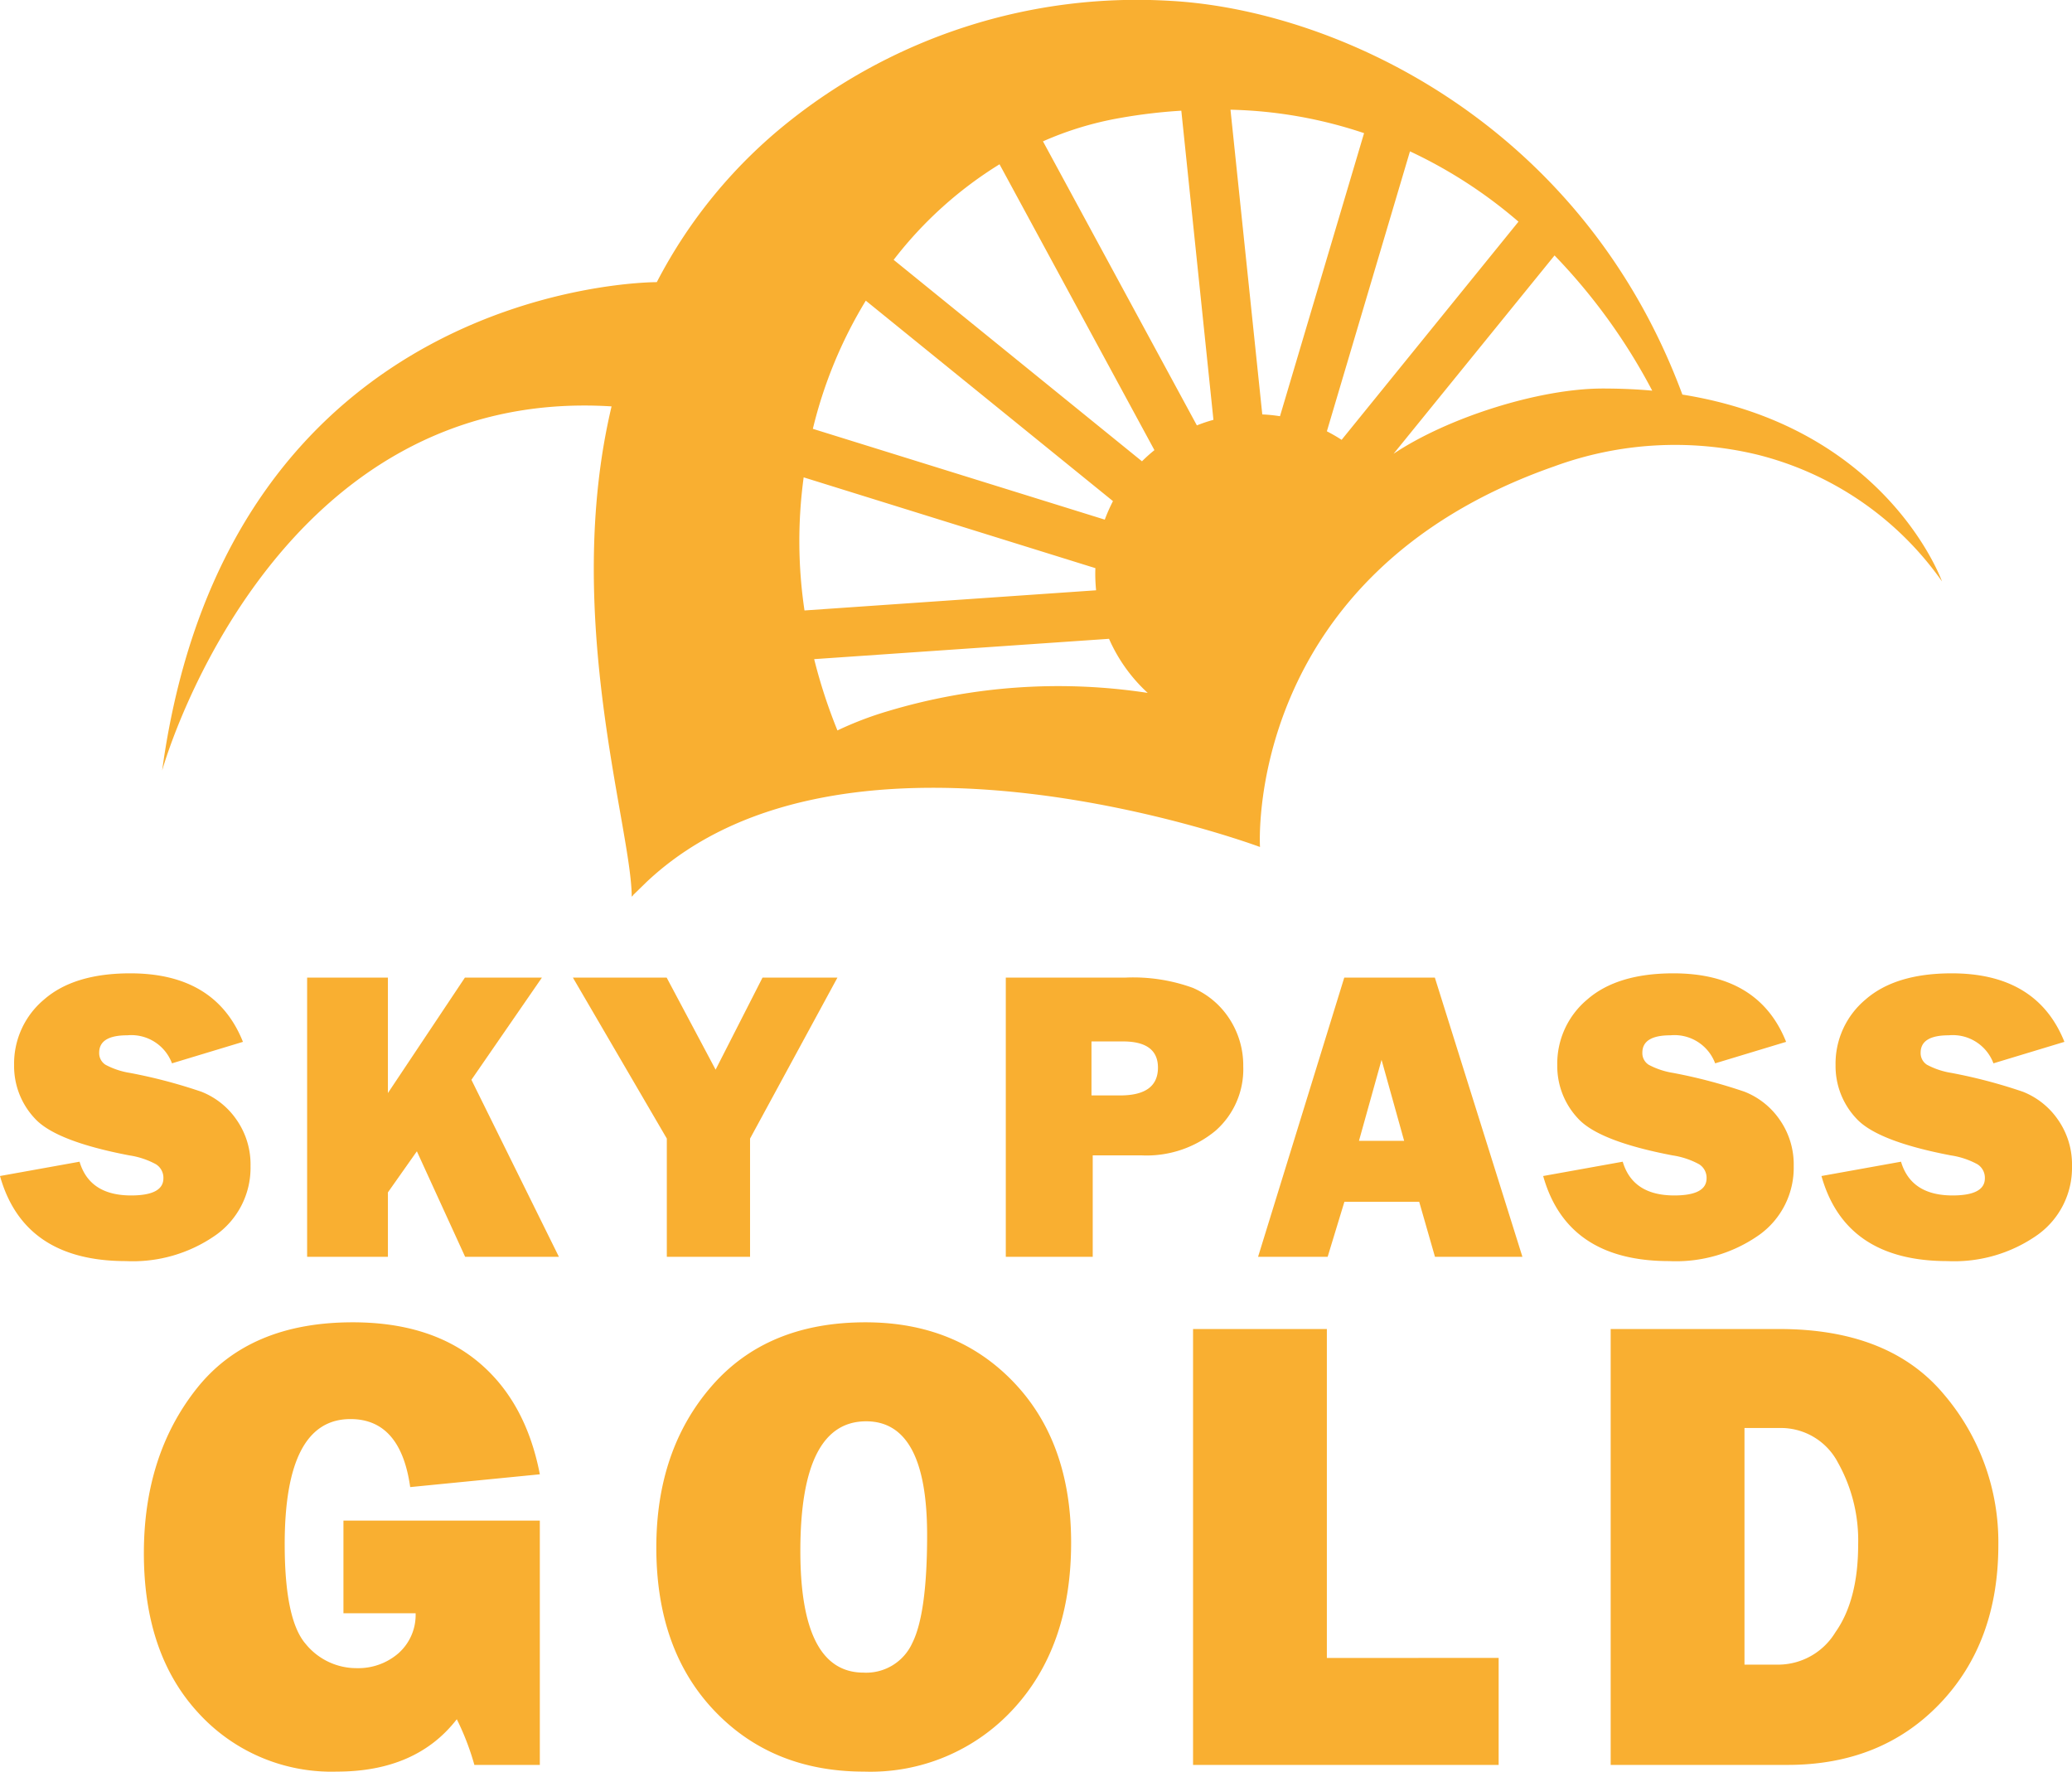
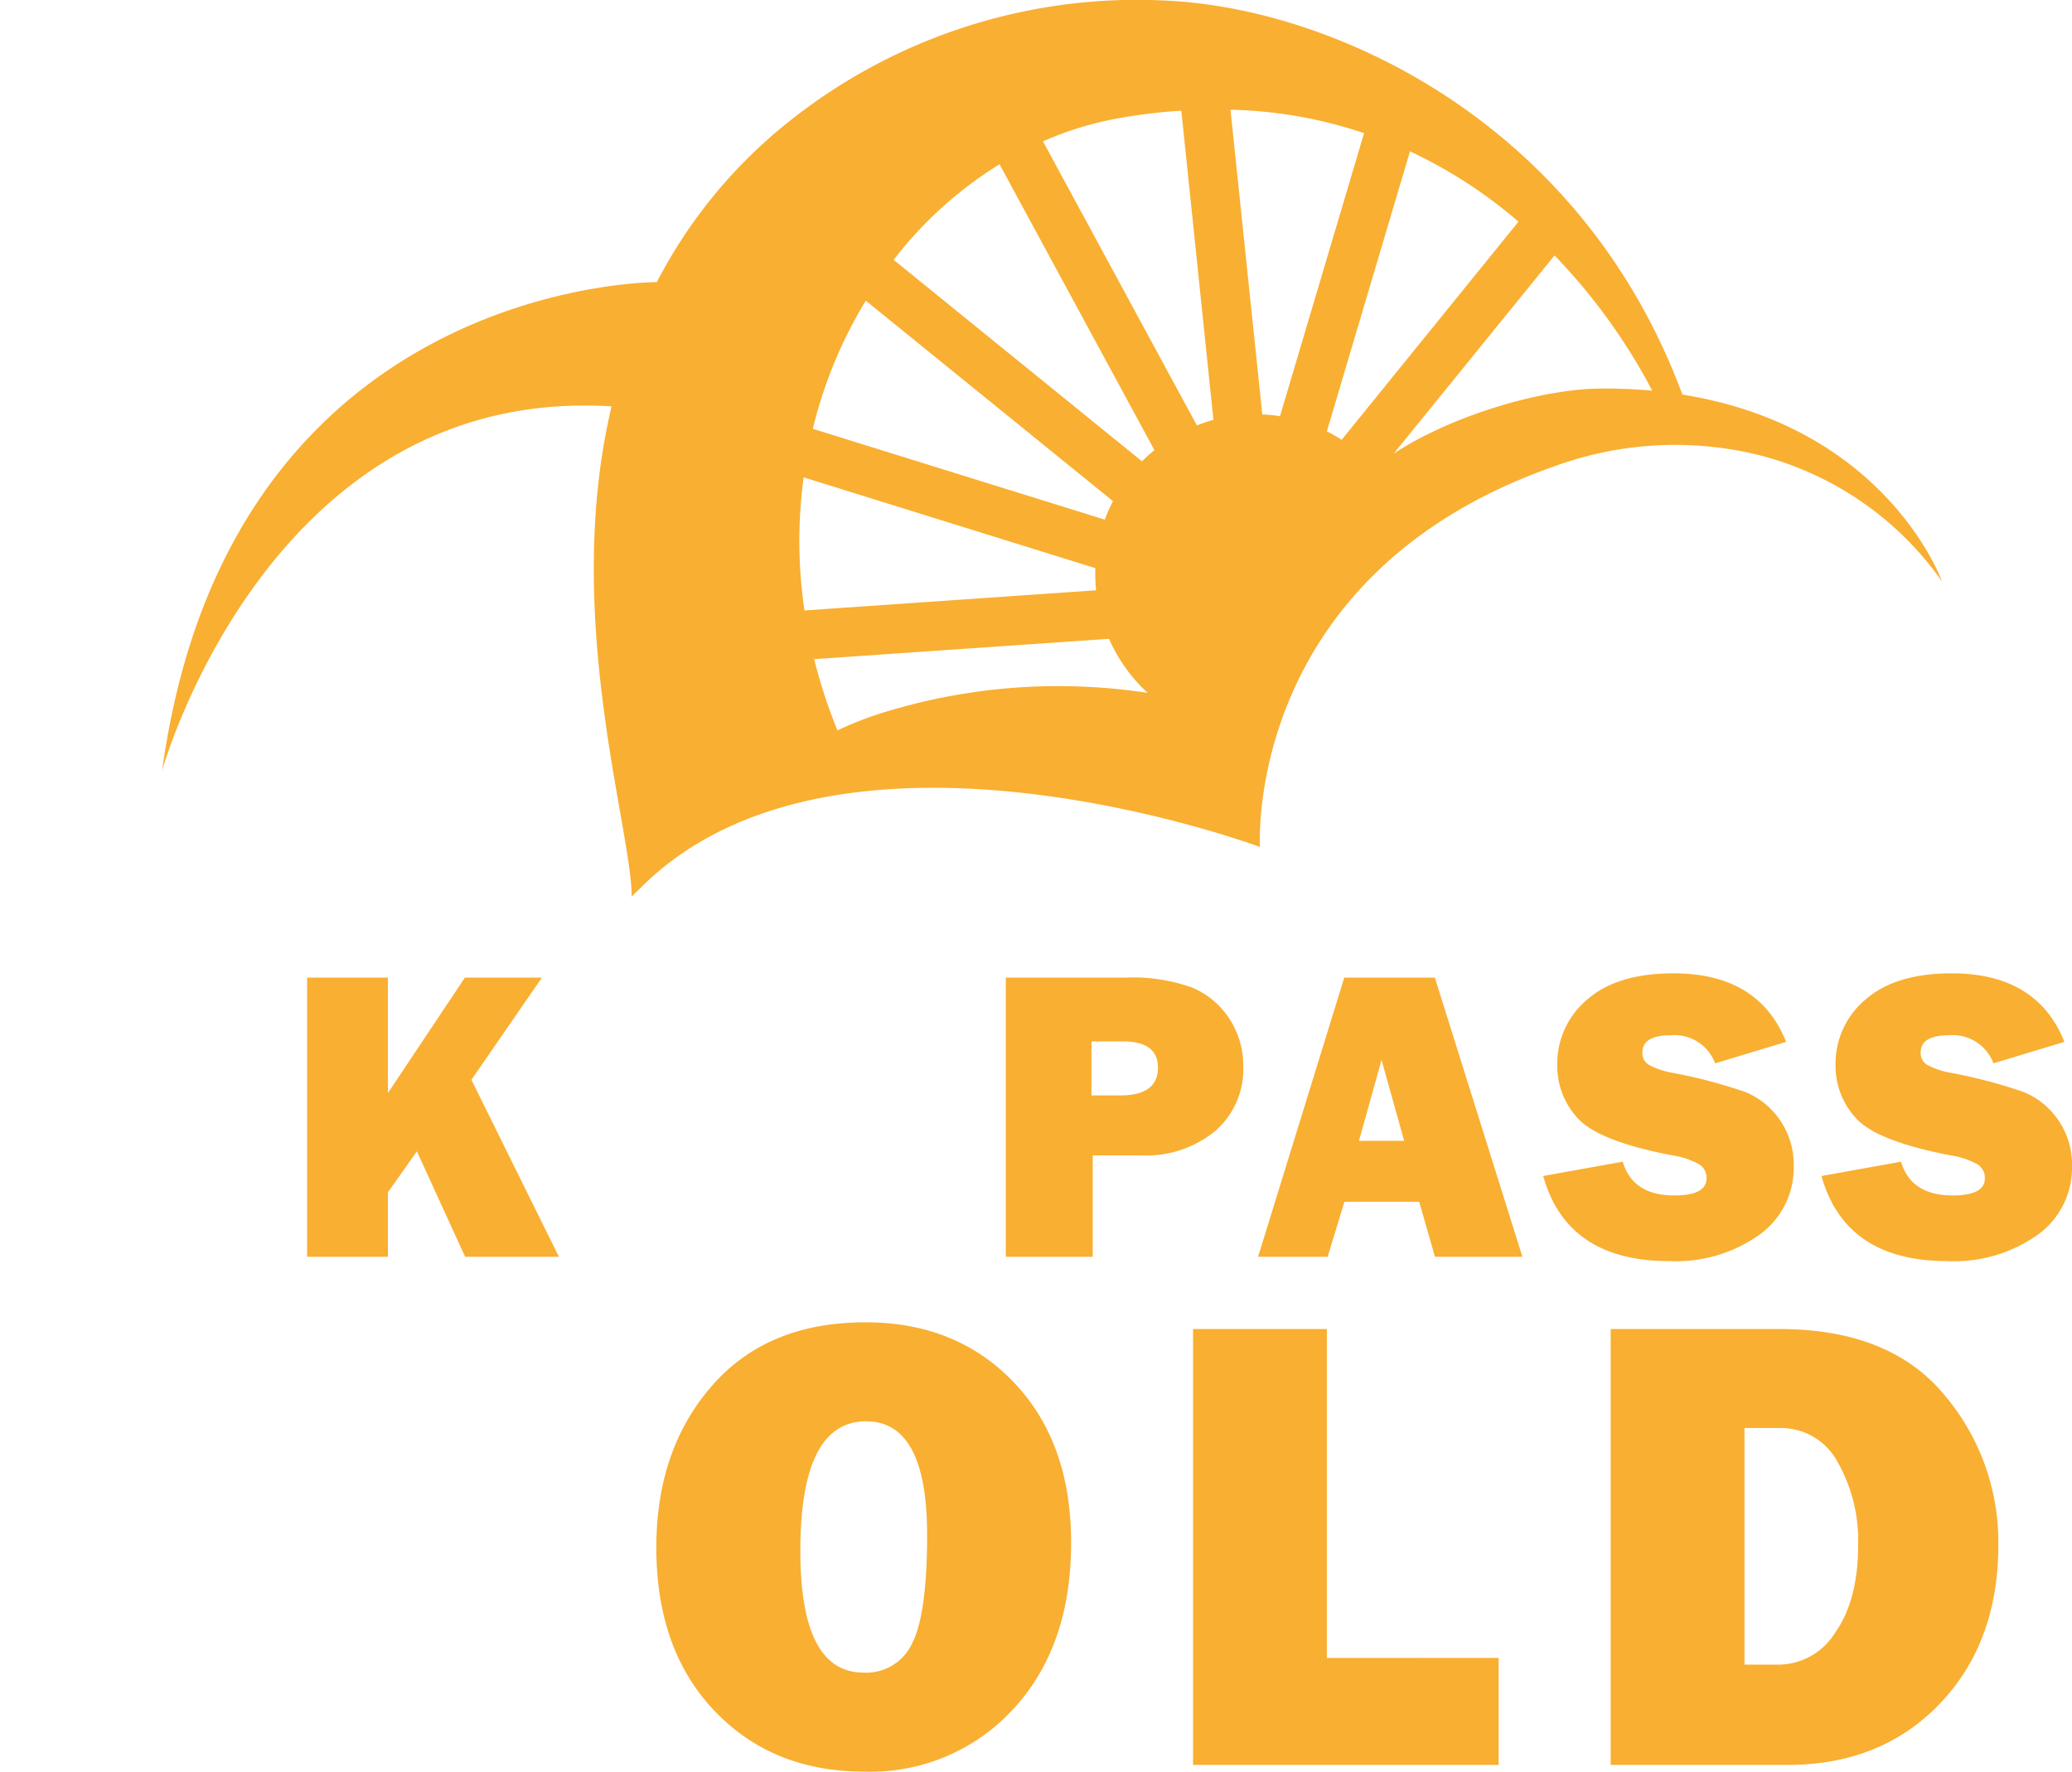
<svg xmlns="http://www.w3.org/2000/svg" viewBox="0 0 203.557 174.044">
  <defs>
    <style>.cls-1{fill:#f9af31;}</style>
  </defs>
  <g id="Capa_3" data-name="Capa 3">
    <path class="cls-1" d="M165.28,38.764C155.377,12.05,131.255.987,115.008.086A54.851,54.851,0,0,0,77.553,11.905a48.822,48.822,0,0,0-13.027,15.813c-.853,0-42.076.242-48.598,47.986.612-2.19,11.529-37.825,44.153-35.78-4.863,20.499,1.981,41.432,1.981,48.195l.032-.048v-.032l.097-.064c0-.049.048-.081.081-.113l1.256-1.224c19.71-18.566,60.256-3.43,60.256-3.43S122.093,56.525,152.688,45.817a34.515,34.515,0,0,1,19.855-1.175A31.485,31.485,0,0,1,190.787,57.121C190.433,56.155,184.781,41.888,165.28,38.764ZM85.057,29.537l24.283,19.693a16.855,16.855,0,0,0-.805,1.819l-28.679-8.921A44.024,44.024,0,0,1,85.057,29.537ZM78.954,46.896l28.663,8.921c-.016.193-.016.403-.016.596,0,.532.032,1.063.081,1.578l-28.647,1.981A46.257,46.257,0,0,1,78.954,46.896Zm8.293,22.963a33.683,33.683,0,0,0-4.976,1.9,52.205,52.205,0,0,1-2.286-7.005L108.953,62.757a15.844,15.844,0,0,0,3.8,5.314A58.189,58.189,0,0,0,87.247,69.859Zm24.943-24.541L87.794,25.527a38.855,38.855,0,0,1,10.402-9.388l15.217,28.083A15.632,15.632,0,0,0,112.19,45.318Zm5.394-3.526-15.12-27.906a32.459,32.459,0,0,1,7.52-2.286,52.257,52.257,0,0,1,6.071-.725l3.156,30.37A14.829,14.829,0,0,0,117.584,41.791Zm6.425-1.079-3.124-29.935A44.19,44.19,0,0,1,134.009,13.08l-8.261,27.809A15.209,15.209,0,0,0,124.009,40.713Zm7.794,2.496a16.042,16.042,0,0,0-1.449-.837l8.164-27.503a46.409,46.409,0,0,1,10.66,6.908Zm25.539-5.04c-6.216.032-15.137,2.866-20.434,6.409l15.813-19.484a57.771,57.771,0,0,1,9.597,13.285C160.739,38.233,159.097,38.168,157.342,38.168Z" />
-     <path class="cls-1" d="M0,115.532l7.816-1.406q.984,3.315,5.063,3.315,3.174,0,3.174-1.688a1.567,1.567,0,0,0-.733-1.376,7.896,7.896,0,0,0-2.623-.873q-7.214-1.382-9.263-3.613a7.502,7.502,0,0,1-2.049-5.246,8.21,8.21,0,0,1,2.943-6.451q2.944-2.573,8.469-2.573,8.379,0,11.071,6.731l-6.972,2.11a4.265,4.265,0,0,0-4.4-2.753q-2.752,0-2.752,1.708a1.351,1.351,0,0,0,.623,1.186,7.617,7.617,0,0,0,2.412.802,50.976,50.976,0,0,1,6.993,1.842,7.538,7.538,0,0,1,3.455,2.741,7.664,7.664,0,0,1,1.386,4.574,8.104,8.104,0,0,1-3.375,6.746,14.191,14.191,0,0,1-8.861,2.583Q2.35,123.89,0,115.532Z" />
    <path class="cls-1" d="M54.907,123.468H45.695l-4.741-10.364-2.845,4.035v6.329h-7.936V96.042h7.936v11.34l7.563-11.34h7.566L46.313,106.08Z" />
-     <path class="cls-1" d="M82.271,96.042l-8.584,15.812V123.468H65.51V111.855l-9.227-15.812h9.212l4.807,9.041,4.608-9.041Z" />
    <path class="cls-1" d="M107.351,113.502V123.468H98.812V96.042h11.713a17.182,17.182,0,0,1,6.661,1.005,8.1,8.1,0,0,1,3.617,3.074,8.374,8.374,0,0,1,1.336,4.641,8.036,8.036,0,0,1-2.732,6.329,10.624,10.624,0,0,1-7.293,2.411Zm-.121-5.887h2.813q3.717,0,3.717-2.732,0-2.572-3.436-2.572h-3.094Z" />
    <path class="cls-1" d="M140.974,123.468l-1.55-5.405h-7.347l-1.646,5.405H123.596L132.062,96.042h8.901l8.602,27.426Zm-7.466-11.392h4.438l-2.219-7.956Z" />
    <path class="cls-1" d="M151.604,115.532l7.816-1.406q.984,3.315,5.063,3.315,3.174,0,3.174-1.688a1.567,1.567,0,0,0-.733-1.376,7.896,7.896,0,0,0-2.623-.873q-7.214-1.382-9.263-3.613a7.502,7.502,0,0,1-2.049-5.246,8.21,8.21,0,0,1,2.943-6.451q2.944-2.573,8.469-2.573,8.379,0,11.071,6.731l-6.972,2.11a4.265,4.265,0,0,0-4.4-2.753q-2.752,0-2.752,1.708a1.351,1.351,0,0,0,.623,1.186,7.617,7.617,0,0,0,2.412.802,50.977,50.977,0,0,1,6.993,1.842,7.538,7.538,0,0,1,3.455,2.741,7.664,7.664,0,0,1,1.386,4.574,8.104,8.104,0,0,1-3.375,6.746,14.191,14.191,0,0,1-8.861,2.583Q153.954,123.89,151.604,115.532Z" />
    <path class="cls-1" d="M178.944,115.532l7.816-1.406q.984,3.315,5.063,3.315,3.174,0,3.174-1.688a1.567,1.567,0,0,0-.733-1.376,7.896,7.896,0,0,0-2.623-.873q-7.214-1.382-9.263-3.613a7.502,7.502,0,0,1-2.049-5.246,8.21,8.21,0,0,1,2.943-6.451q2.944-2.573,8.469-2.573,8.379,0,11.071,6.731l-6.972,2.11a4.265,4.265,0,0,0-4.4-2.753q-2.752,0-2.752,1.708a1.351,1.351,0,0,0,.623,1.186,7.617,7.617,0,0,0,2.412.802,50.977,50.977,0,0,1,6.993,1.842,7.538,7.538,0,0,1,3.455,2.741,7.664,7.664,0,0,1,1.386,4.574,8.104,8.104,0,0,1-3.375,6.746,14.191,14.191,0,0,1-8.861,2.583Q181.294,123.89,178.944,115.532Z" />
-     <path class="cls-1" d="M53.034,149.386v23.999H46.603a25.57,25.57,0,0,0-1.726-4.486q-3.984,5.145-11.795,5.145a17.693,17.693,0,0,1-13.615-5.788q-5.333-5.788-5.333-15.67,0-9.6,5.161-16.141,5.161-6.541,15.356-6.541,7.655,0,12.329,3.89,4.674,3.89,6.055,11.043l-12.737,1.255q-.941-6.682-5.867-6.682-6.463,0-6.462,12.298,0,7.435,2.071,9.804a6.43,6.43,0,0,0,5.019,2.368,6.02,6.02,0,0,0,4.063-1.443,5.028,5.028,0,0,0,1.709-3.953H33.741v-9.098Z" />
    <path class="cls-1" d="M84.901,174.044q-9.034,0-14.729-5.992-5.695-5.992-5.694-16.031,0-9.6,5.443-15.858,5.442-6.259,15.105-6.259,8.941,0,14.572,5.898,5.631,5.898,5.631,15.748,0,10.196-5.678,16.345A19.037,19.037,0,0,1,84.901,174.044Zm-.062-9.725a4.969,4.969,0,0,0,4.784-2.902q1.459-2.901,1.459-10.619,0-11.168-5.992-11.168-6.463,0-6.462,12.737Q78.627,164.319,84.838,164.319Z" />
    <path class="cls-1" d="M147.23,162.875v10.51H117.208V130.563h13.145v32.313Z" />
    <path class="cls-1" d="M158.236,173.385V130.563h16.564q10.792,0,16.156,6.4A22.368,22.368,0,0,1,196.321,151.77q0,9.6-5.757,15.607-5.757,6.008-14.948,6.008Zm13.145-9.851h3.419a6.589,6.589,0,0,0,5.506-3.169q2.243-3.168,2.243-8.627a15.631,15.631,0,0,0-1.992-8.062,6.319,6.319,0,0,0-5.757-3.388h-3.419Z" />
  </g>
</svg>